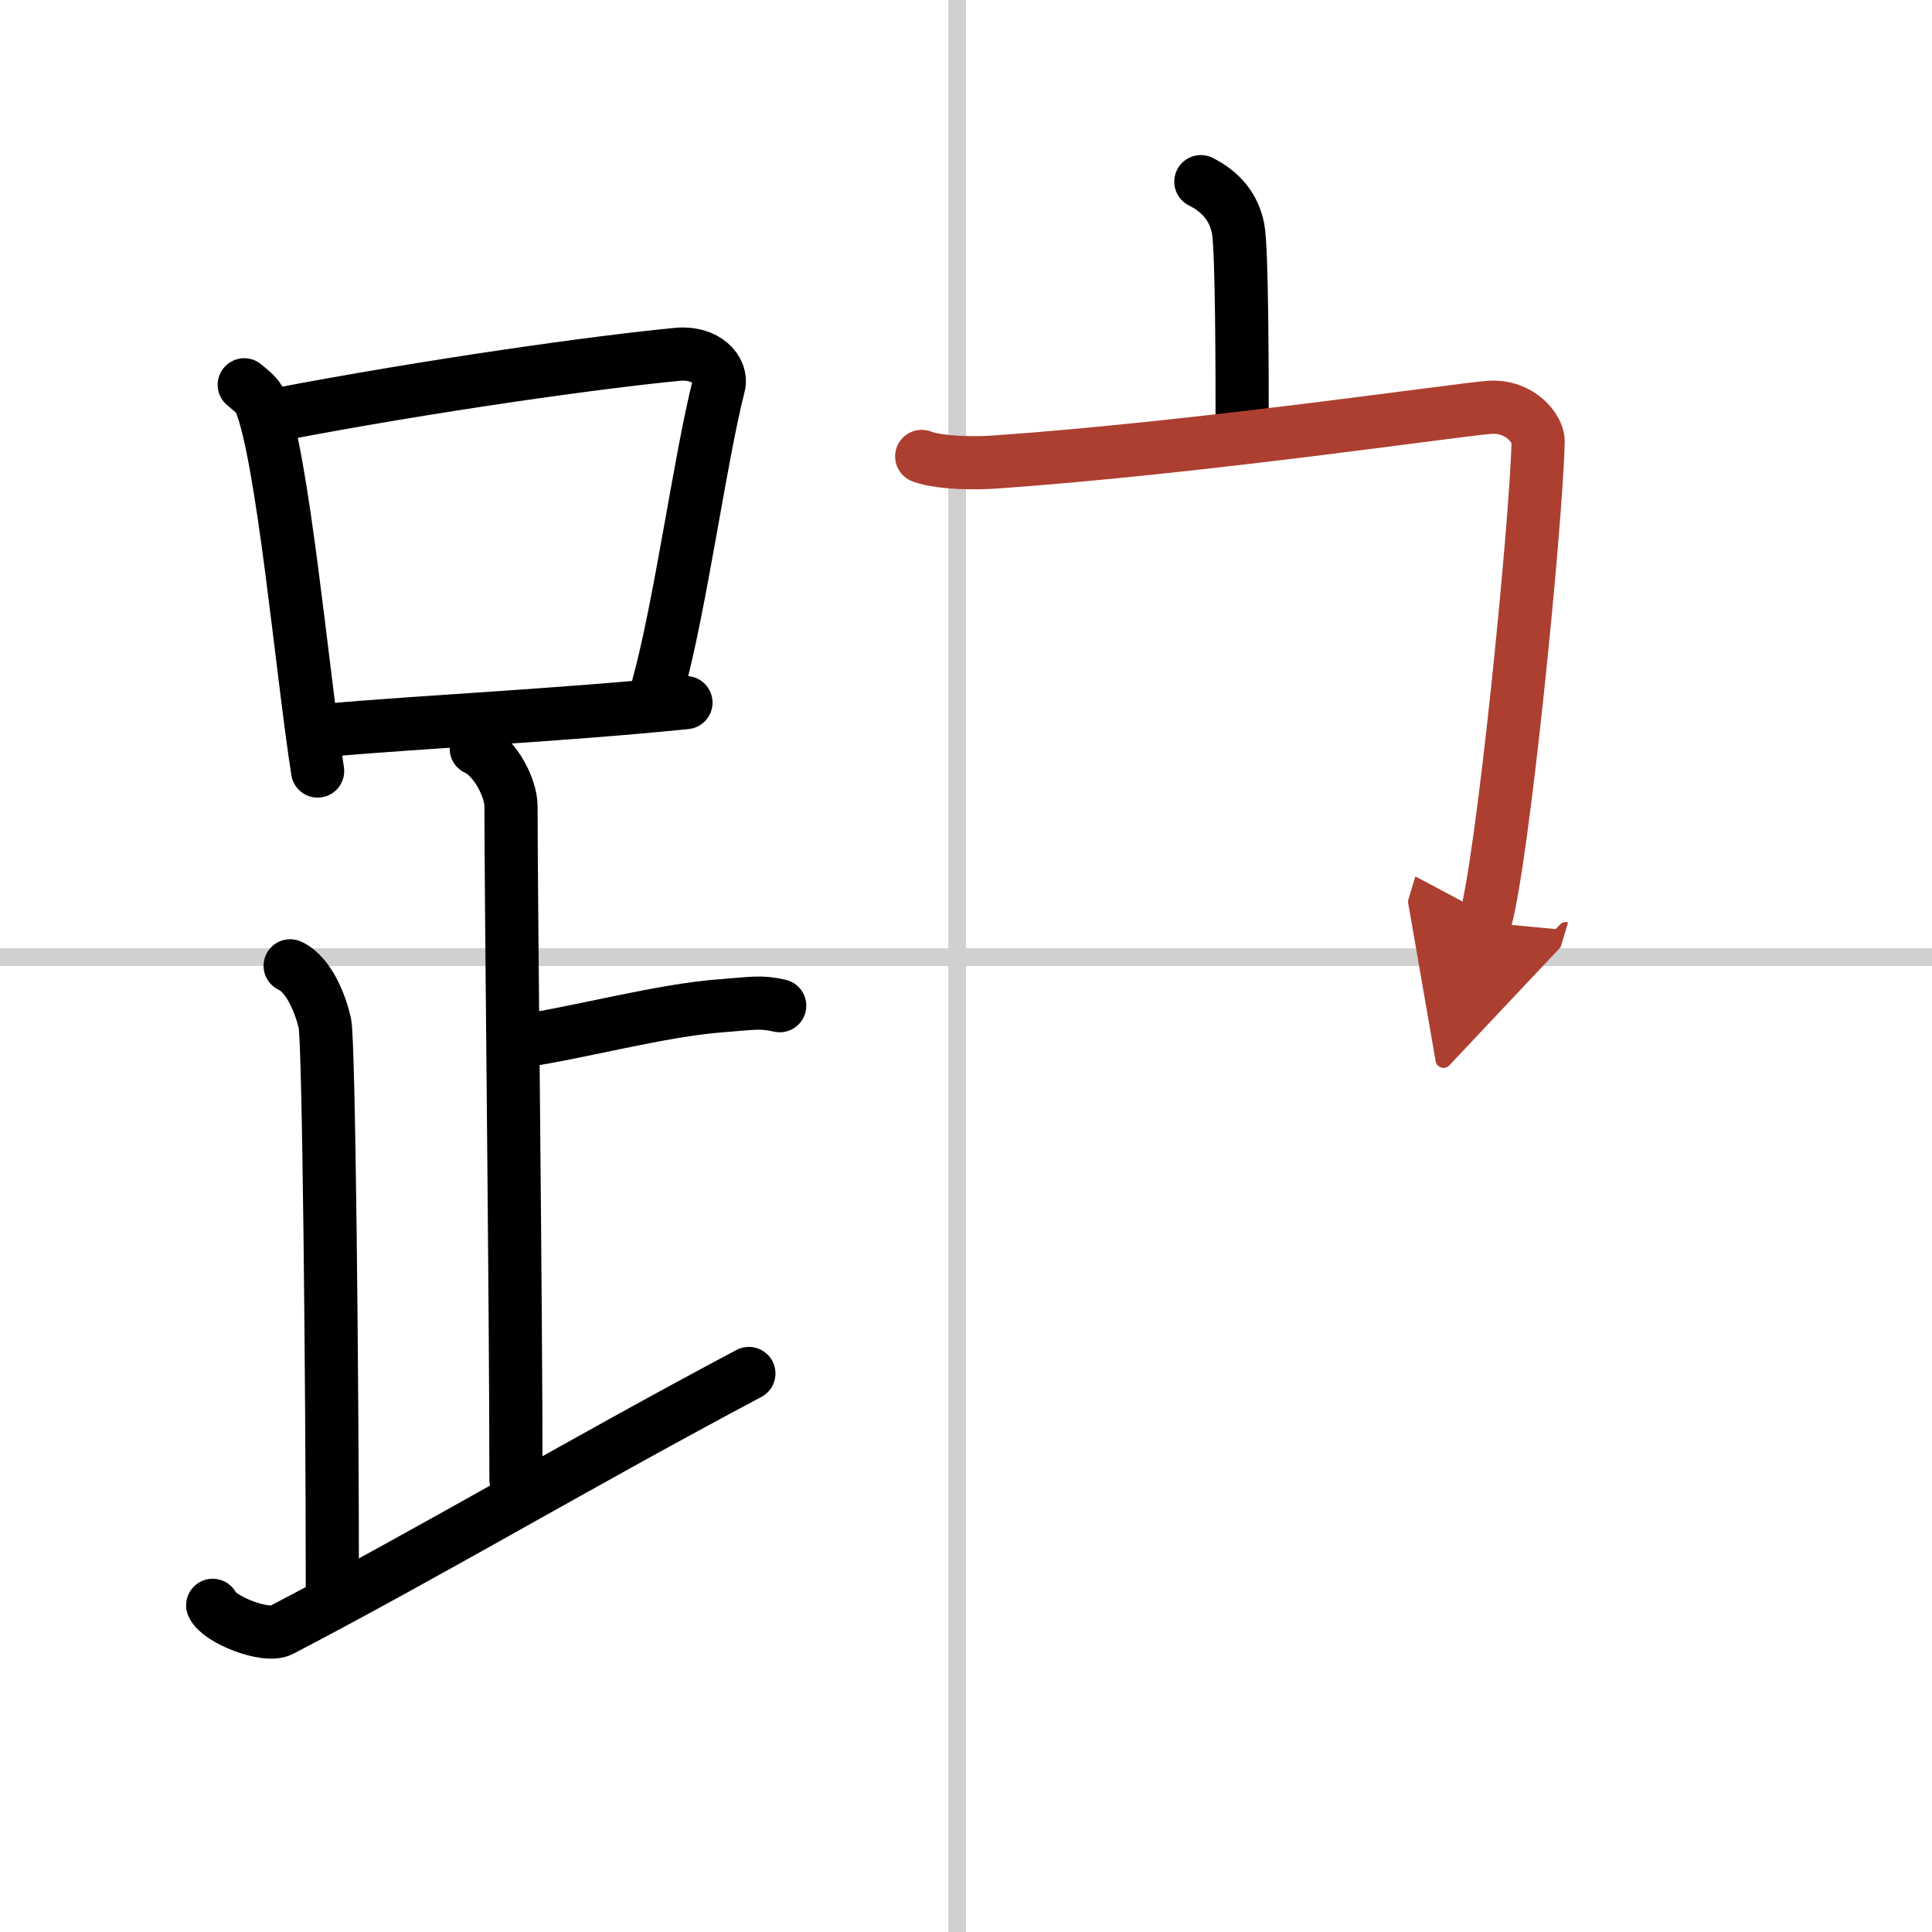
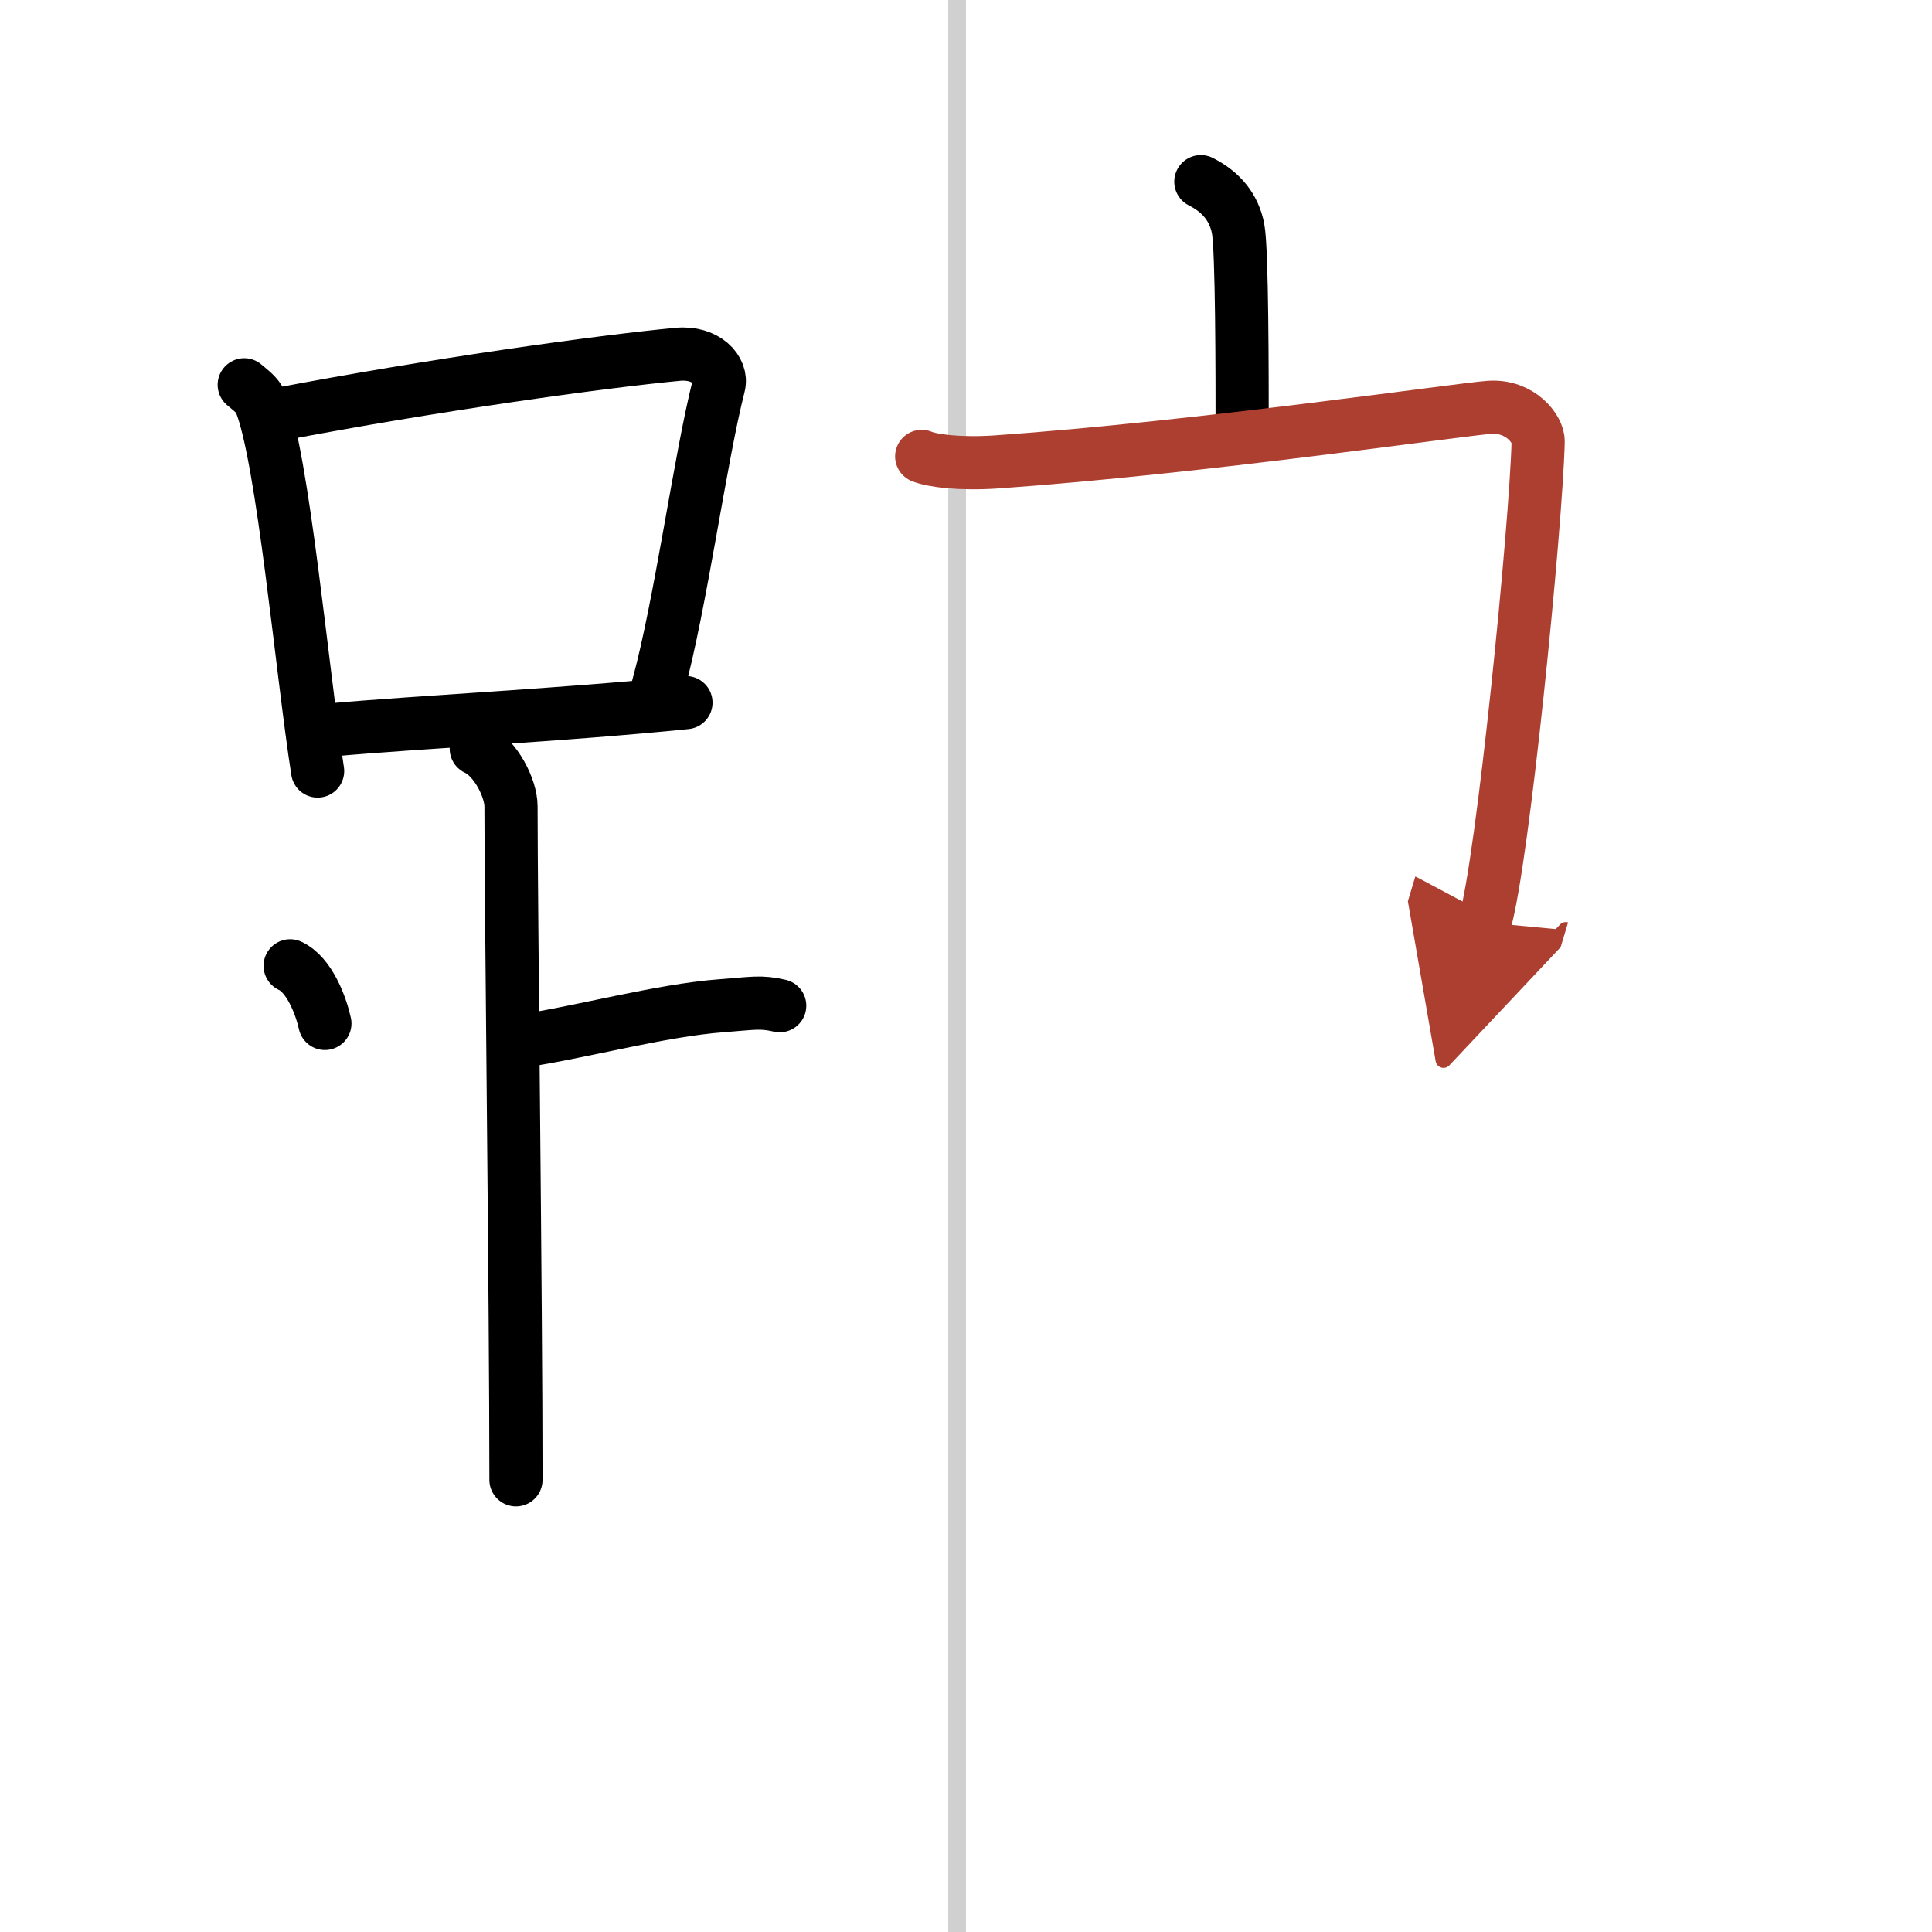
<svg xmlns="http://www.w3.org/2000/svg" width="400" height="400" viewBox="0 0 109 109">
  <defs>
    <marker id="a" markerWidth="4" orient="auto" refX="1" refY="5" viewBox="0 0 10 10">
      <polyline points="0 0 10 5 0 10 1 5" fill="#ad3f31" stroke="#ad3f31" />
    </marker>
  </defs>
  <g fill="none" stroke="#000" stroke-linecap="round" stroke-linejoin="round" stroke-width="3">
    <rect width="100%" height="100%" fill="#fff" stroke="#fff" />
    <line x1="54" x2="54" y2="109" stroke="#d0d0d0" stroke-width="1" />
-     <line x2="109" y1="54" y2="54" stroke="#d0d0d0" stroke-width="1" />
    <path d="m13.78 21.71c0.37 0.32 0.75 0.58 0.91 0.97 1.28 3.13 2.35 15.2 3.23 20.82" />
    <path d="m15.61 23.4c8.76-1.68 18.29-3 22.63-3.41 1.58-0.15 2.54 0.89 2.31 1.77-1.04 4.06-2.15 12.35-3.43 17" />
    <path d="m18.56 41.19c5.09-0.46 13.15-0.84 20.14-1.55" />
    <path d="m26.87 42.24c1.09 0.5 1.96 2.23 1.96 3.25 0 5.51 0.28 28.01 0.28 38" />
    <path d="m29.38 58.74c3.37-0.49 7.87-1.74 11.35-2 1.74-0.13 2.18-0.25 3.26 0" />
-     <path d="m16.37 54.49c1.09 0.5 1.74 2.25 1.96 3.25s0.42 20.01 0.42 31.76" />
-     <path d="m12 90.57c0.35 0.8 2.99 1.85 3.86 1.4 8.56-4.47 16.94-9.47 26.39-14.48" />
+     <path d="m16.37 54.49c1.09 0.5 1.74 2.25 1.96 3.25" />
    <path d="m67.75 10.25c1.17 0.59 1.87 1.47 2.1 2.64s0.23 8.36 0.23 11.3" />
    <path d="m52 25.75c0.61 0.25 2.16 0.45 4.24 0.31 11.51-0.81 26.15-2.97 27.81-3.08 1.74-0.11 2.75 1.25 2.73 1.93-0.12 4.83-2.01 23.8-3.01 27.13" marker-end="url(#a)" stroke="#ad3f31" />
  </g>
</svg>